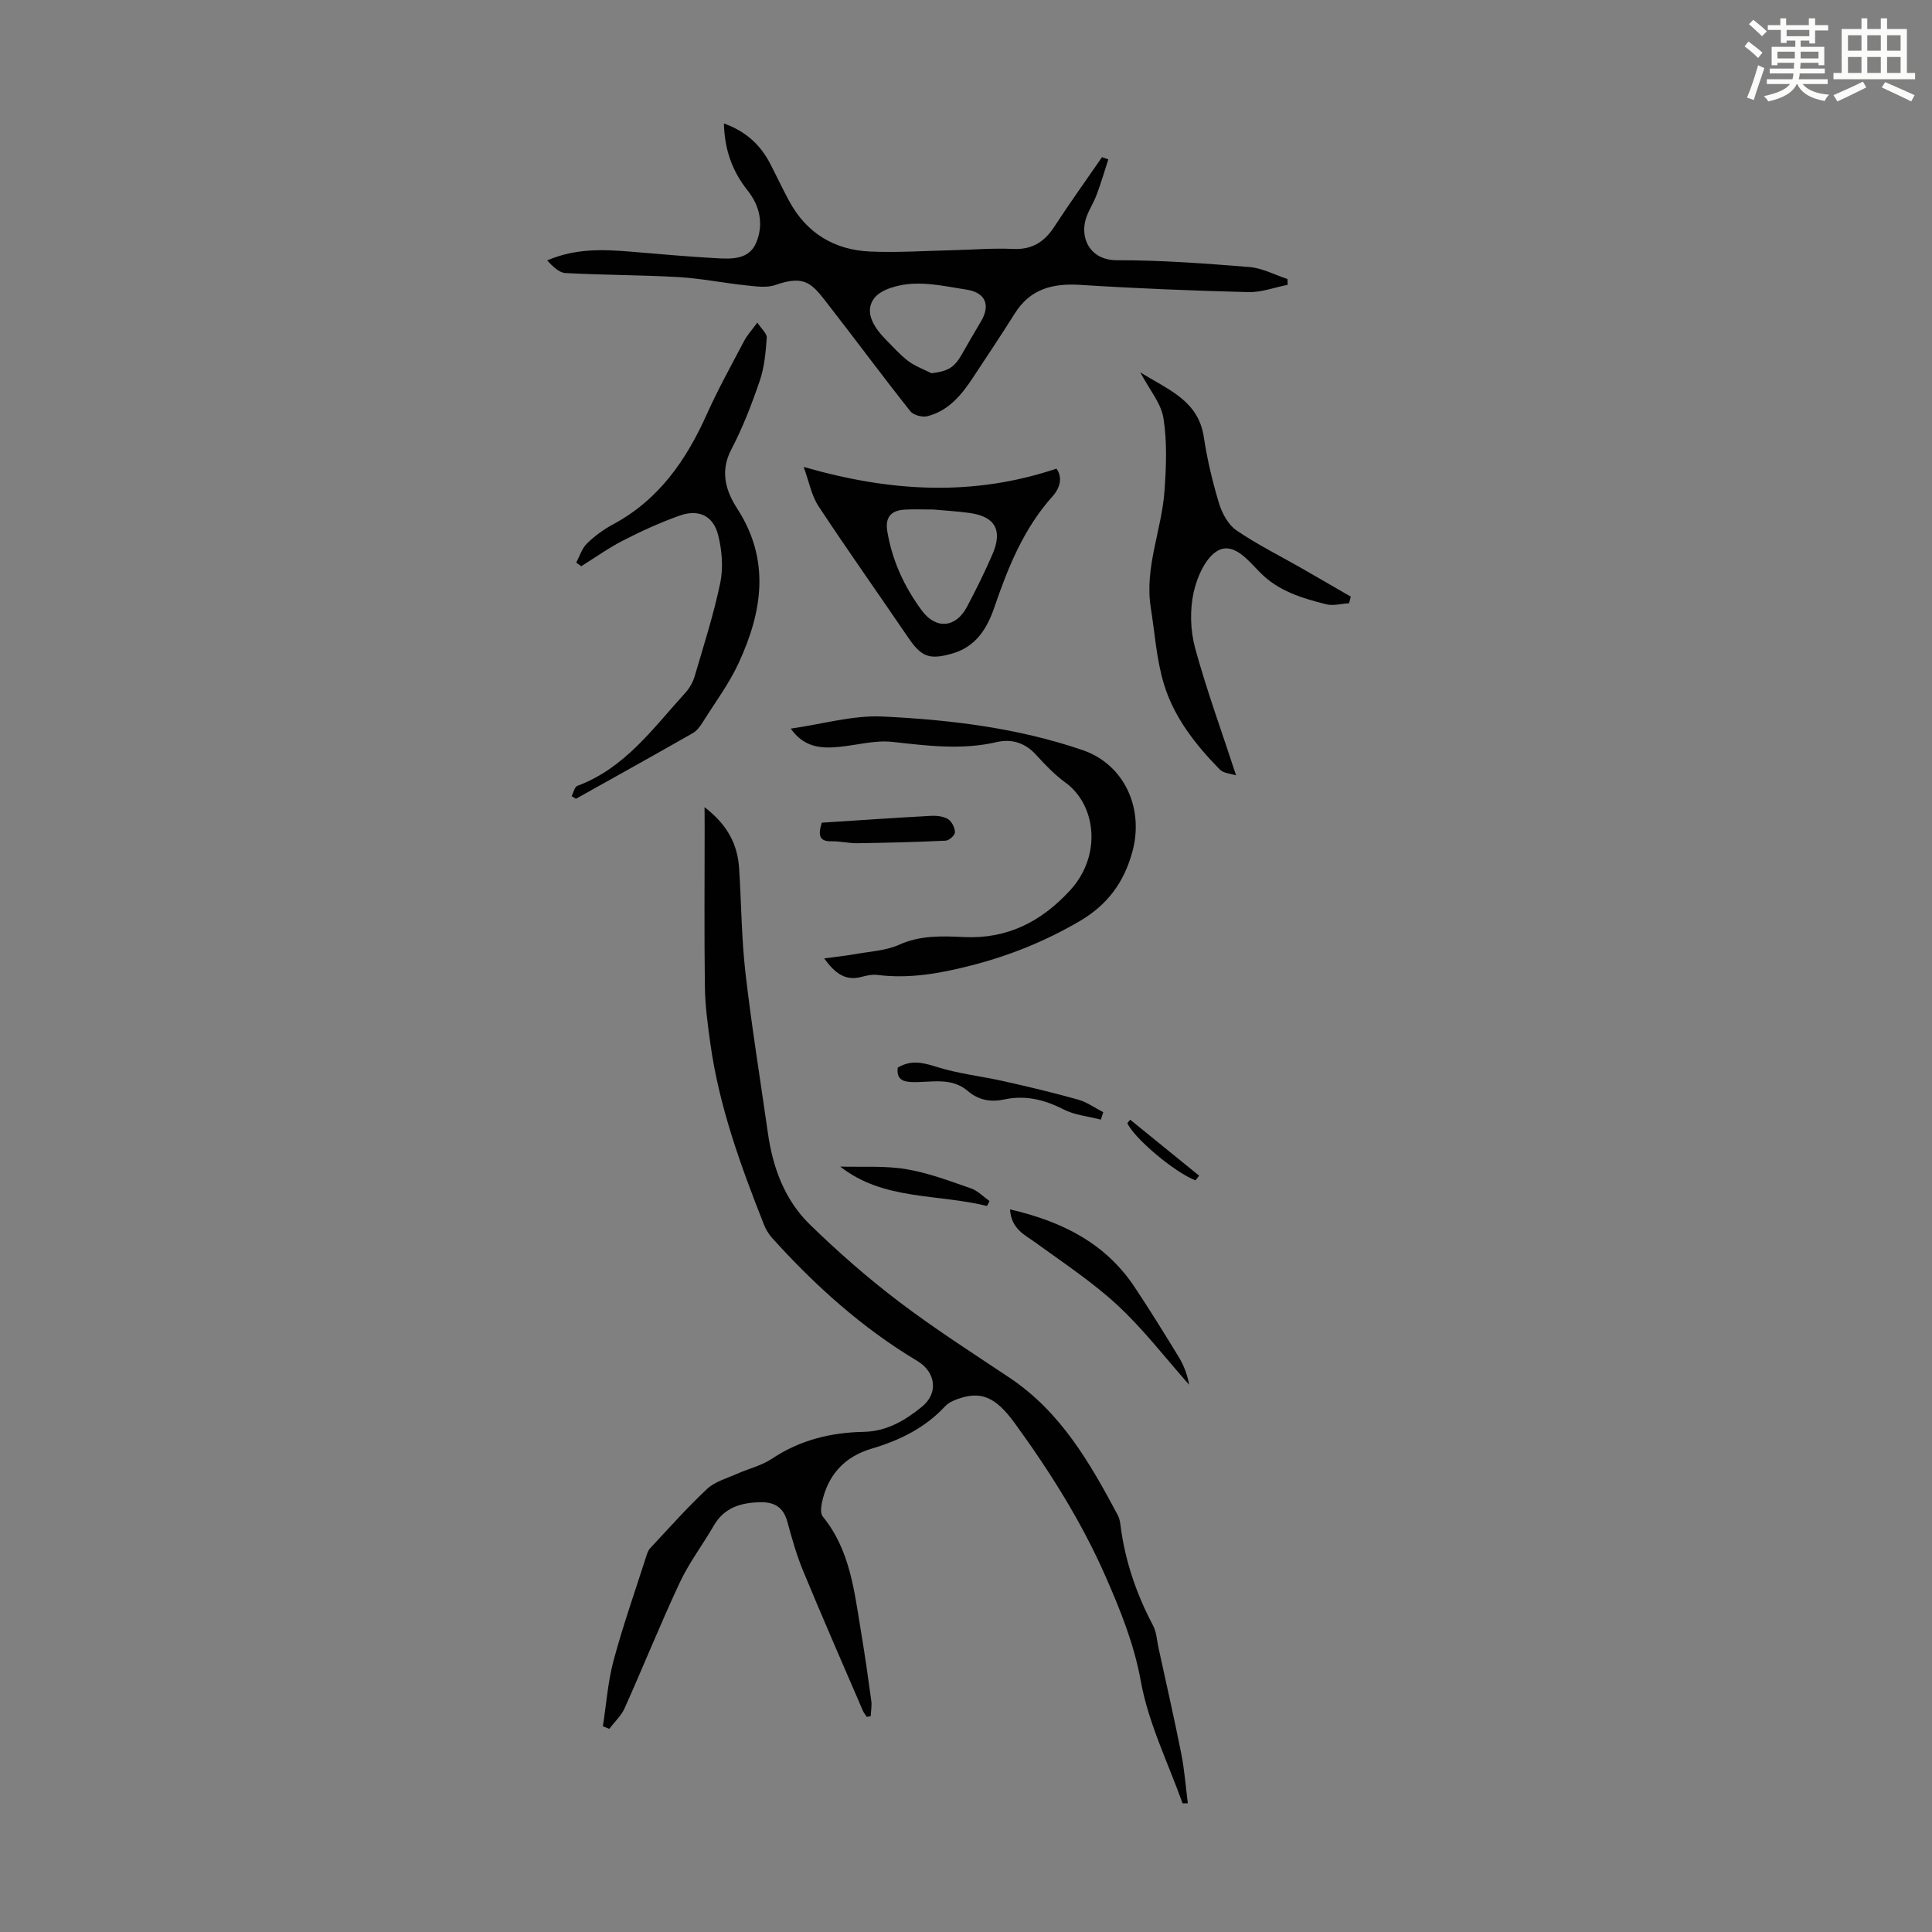
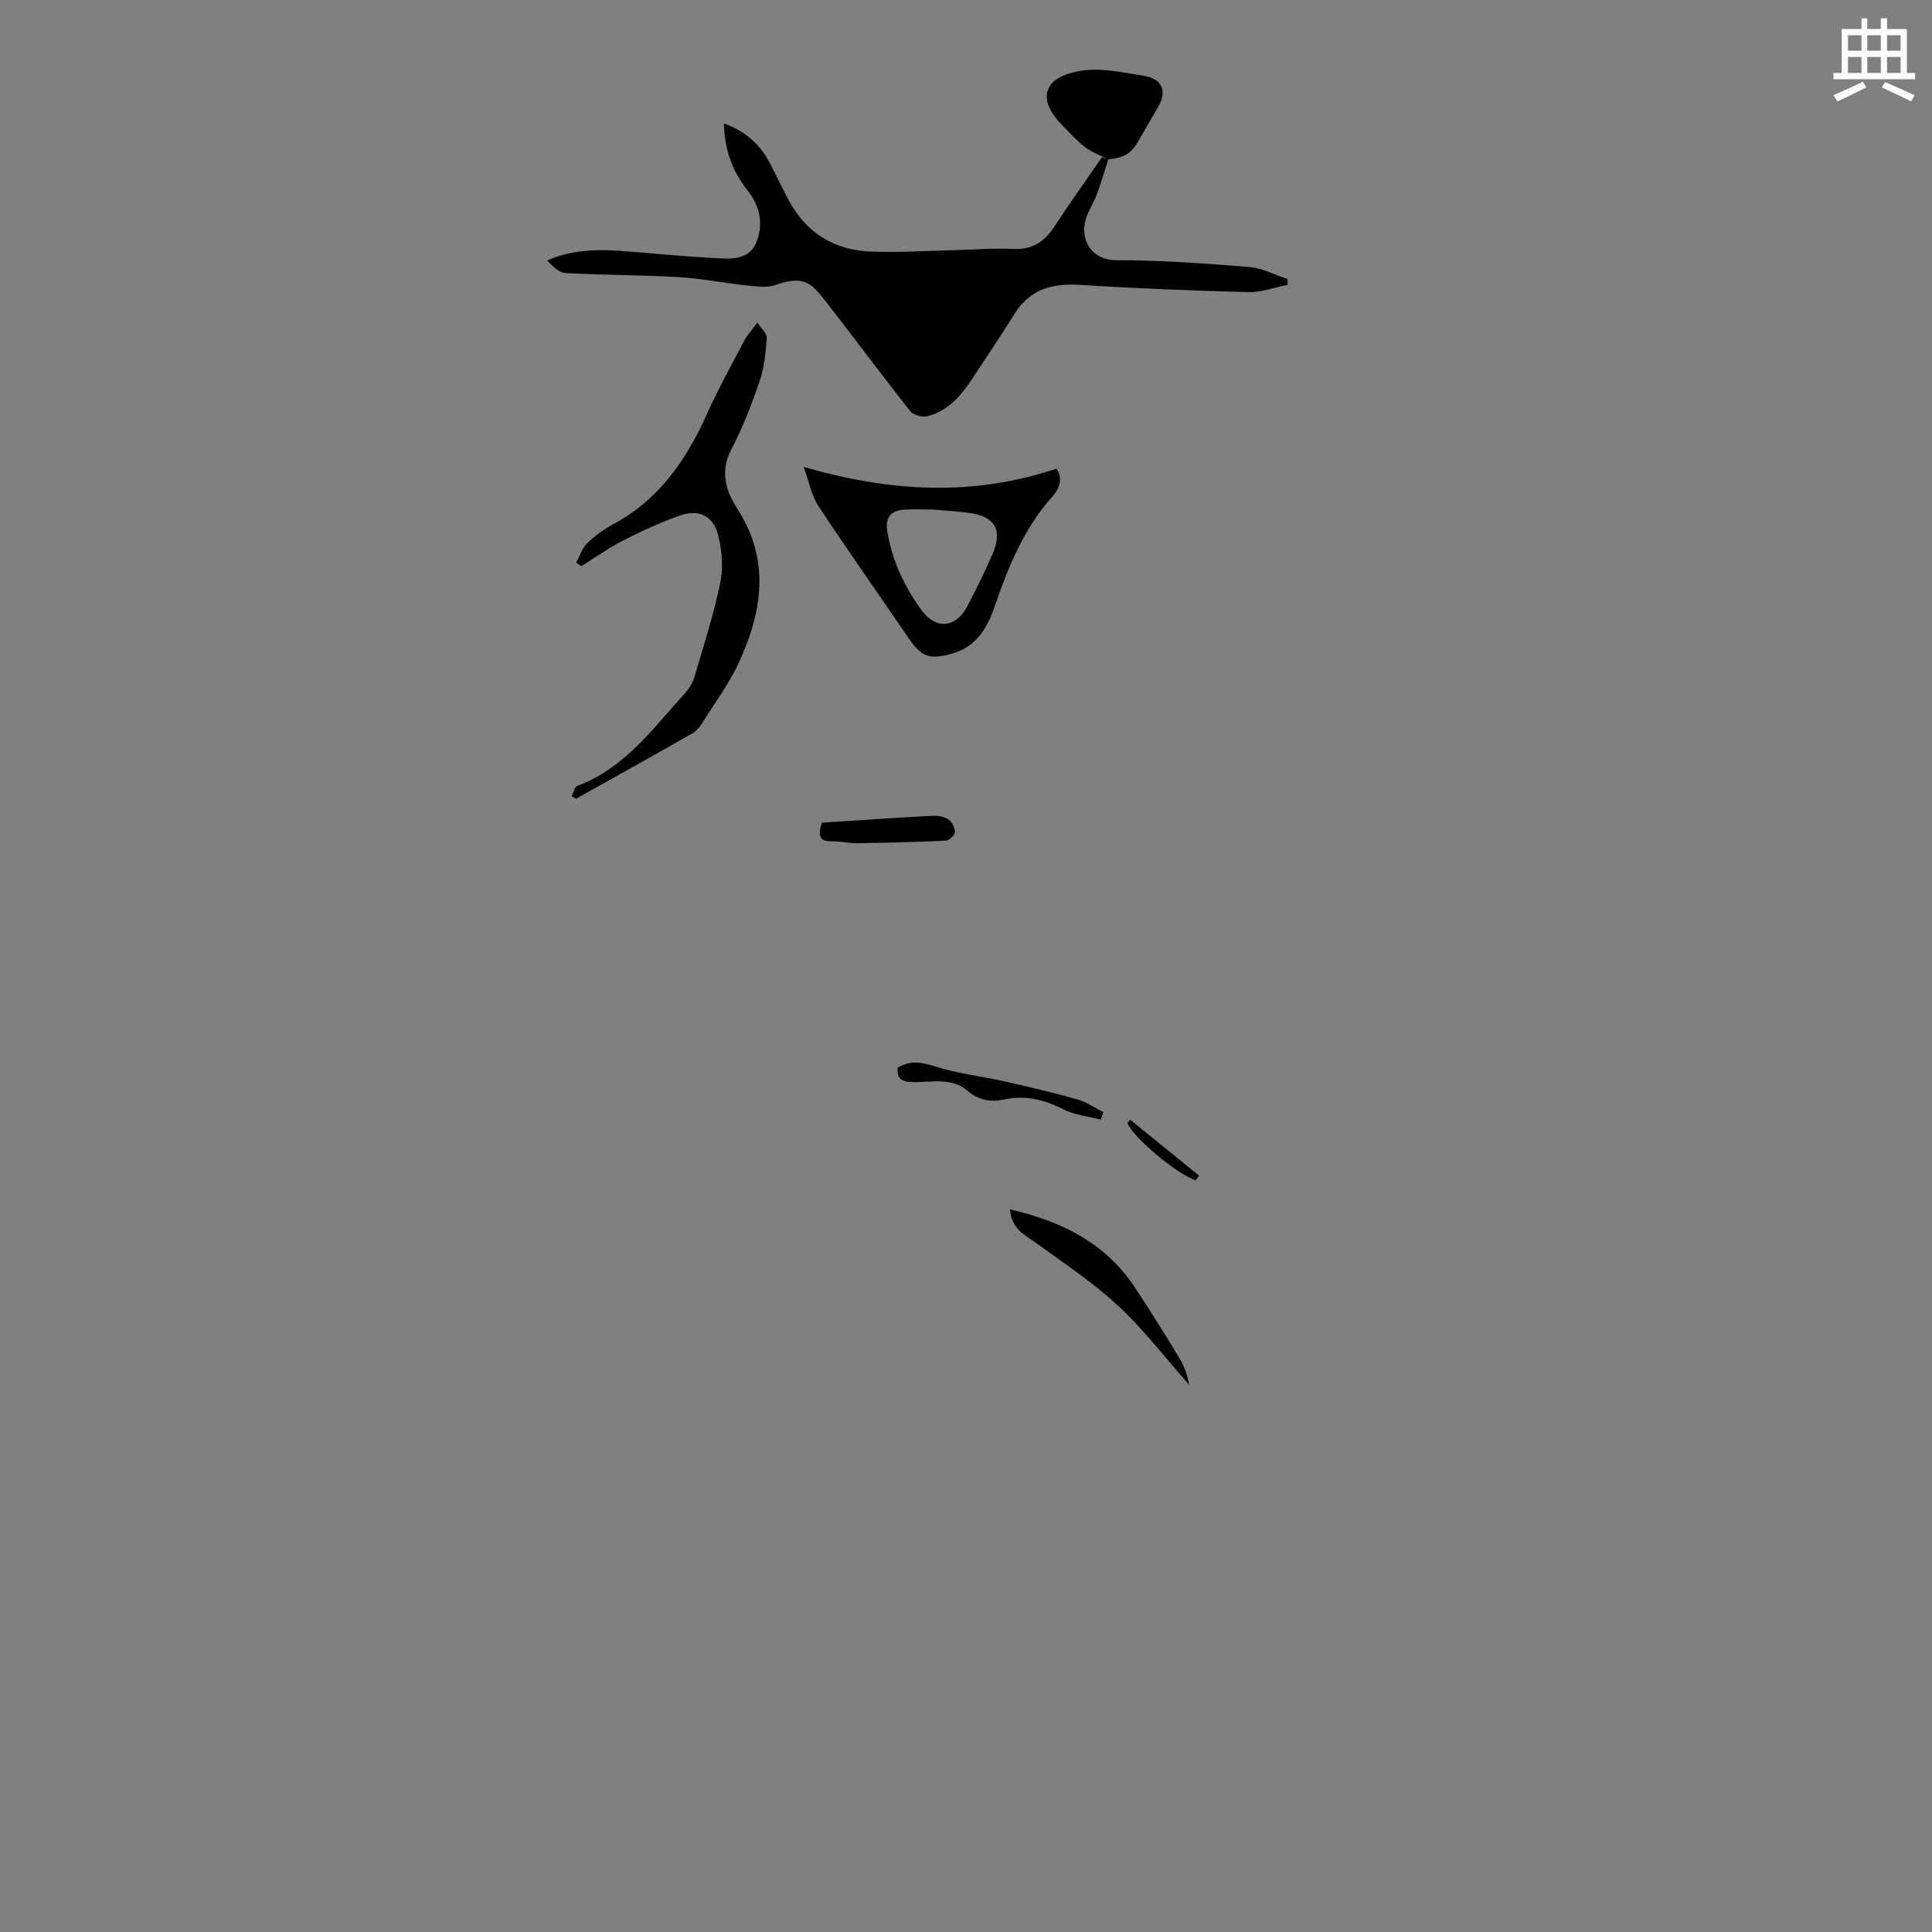
<svg xmlns="http://www.w3.org/2000/svg" enable-background="new 0 0 400 400" viewBox="0 0 400 400">
  <rect x="0" y="0" width="400" height="400" fill="#808080" stroke="none" />
-   <path d="m361.2 9.6.8-1c.9.7 1.9 1.4 2.9 2.3l-.9 1.1c-1-1-2-1.8-2.8-2.4zm.5 10.6c.9-2.1 1.6-4.3 2.3-6.7.4.2.8.4 1.3.6-.7 2.1-1.5 4.3-2.2 6.6zm.4-15.2.9-.9c1 .8 2 1.6 2.8 2.4l-1 1c-.9-.9-1.8-1.7-2.7-2.5zm12.5-1.2h1.2v1.4h2.7v1.1h-2.7v2.7h-1.2v-.6h-1.8v1.3h4.9v3.8h-1.2v-.5h-3.7c0 .4-.1.9-.1 1.2h5.1v1h-5.2c0 .5-.1.9-.2 1.2h6v1h-5.2c1.1 1.3 2.9 2 5.5 2.2-.4.4-.7.8-.9 1.3-2.9-.5-4.8-1.6-5.7-3.5h-.1c-.8 1.7-2.7 2.9-5.9 3.6-.2-.4-.6-.8-.9-1.1 2.8-.6 4.6-1.4 5.4-2.5h-4.8v-1h5.3c.1-.3.2-.7.2-1.2h-4.9v-1h5c0-.4 0-.8.1-1.2h-3.5v.5h-1.2v-3.8h4.9v-1.3h-1.8v.5h-1.2v-2.7h-2.7v-1h2.6v-1.4h1.2v1.4h4.7v-1.4zm-6.6 8.3h3.6c0-.4 0-.9 0-1.4h-3.6zm1.9-4.6h4.7v-1.3h-4.7zm6.6 3.2h-3.7v1.4h3.7z" fill="#fbfcfa" />
  <path d="m385.3 3.8h1.3v2.2h2.8v-2.2h1.3v2.2h4.1v9.1h1.7v1.3h-16.9v-1.3h1.7v-9.1h4.1v-2.2zm.4 13.1.7 1.2c-1.8.9-3.8 1.9-6 2.9-.2-.4-.5-.8-.8-1.3 2.3-1 4.3-1.9 6.1-2.8zm-3.1-6.4h2.8v-3.2h-2.8zm0 4.6h2.8v-3.3h-2.8zm4-4.6h2.8v-3.2h-2.8zm0 4.6h2.8v-3.3h-2.8zm3.7 1.9c2.1.9 4.1 1.8 6.1 2.7l-.7 1.3c-2.2-1.1-4.2-2-6.1-2.9zm3.2-9.7h-2.8v3.2h2.8zm-2.8 7.8h2.8v-3.3h-2.8z" fill="#fbfcfa" />
  <g fill="#010102">
-     <path d="m145.87 167.12c4.7 3.6 6.82 7.64 7.15 12.58.48 7.24.49 14.53 1.32 21.73 1.28 11.1 3.08 22.14 4.65 33.2 1.02 7.16 3.49 13.83 8.68 18.89 5.82 5.67 11.98 11.07 18.45 15.98 7.38 5.61 15.23 10.62 22.95 15.78 10.55 7.06 16.61 17.62 22.36 28.43.31.58.45 1.28.54 1.94.92 7.41 3.28 14.33 6.77 20.92.7 1.33.77 3 1.1 4.52 1.59 7.31 3.26 14.61 4.72 21.95.67 3.37.92 6.81 1.37 10.31-.73 0-1.08.05-1.1-.01-3.01-8.4-7.08-16.62-8.64-25.29-1.39-7.66-4.17-14.52-7.19-21.43-4.99-11.43-11.61-21.93-18.92-31.98-4.01-5.51-7.03-6.7-11.84-4.98-.92.33-1.91.79-2.55 1.49-4.18 4.49-9.42 7.06-15.21 8.77-5.65 1.67-9.11 5.47-10.32 11.24-.19.9-.31 2.21.17 2.8 5.7 6.97 6.54 15.52 7.94 23.89.79 4.74 1.47 9.5 2.12 14.27.14 1.04-.07 2.13-.12 3.2-.27.04-.55.09-.82.13-.27-.42-.61-.81-.8-1.26-4.15-9.64-8.36-19.25-12.37-28.95-1.36-3.29-2.33-6.75-3.27-10.2-.82-3.01-2.71-4.09-5.67-4.02-4 .1-7.41 1.11-9.57 4.86-2.29 3.96-5.1 7.65-7.03 11.77-4.02 8.58-7.55 17.39-11.43 26.04-.71 1.57-2.1 2.84-3.17 4.25-.44-.18-.88-.36-1.32-.54.71-4.54 1.03-9.18 2.21-13.6 1.94-7.22 4.44-14.3 6.72-21.43.2-.63.41-1.34.84-1.8 3.88-4.16 7.67-8.43 11.81-12.31 1.6-1.5 4.02-2.16 6.11-3.09 2.43-1.09 5.15-1.71 7.32-3.16 5.8-3.87 12.17-5.43 18.99-5.56 4.76-.09 8.59-2.37 12.08-5.22 3.44-2.81 2.84-7.16-.97-9.45-11.42-6.83-21.19-15.62-30.06-25.46-.73-.81-1.32-1.81-1.72-2.82-4.81-12.17-9.28-24.46-11.09-37.51-.53-3.86-1.07-7.76-1.12-11.65-.15-10.97-.05-21.95-.05-32.92-.02-1.19-.02-2.39-.02-4.3z" />
-     <path d="m229.47 33c-.79 2.42-1.51 4.88-2.4 7.27-.73 1.97-2.05 3.78-2.45 5.79-.76 3.84 1.42 7.83 6.64 7.82 9.15-.02 18.31.67 27.44 1.41 2.67.22 5.25 1.62 7.87 2.48.01.4.02.8.03 1.2-2.71.53-5.44 1.58-8.14 1.51-11.61-.3-23.21-.76-34.8-1.5-5.71-.36-10.36.82-13.56 5.92-2.79 4.45-5.72 8.82-8.61 13.21-2.37 3.61-5.08 6.94-9.47 8.06-1.06.27-2.91-.22-3.55-1.03-5.77-7.28-11.29-14.75-17-22.08-3.27-4.2-4.64-6.27-10.93-4.06-1.84.65-4.12.28-6.16.07-4.64-.48-9.23-1.43-13.88-1.7-7.8-.45-15.63-.41-23.44-.84-1.36-.07-2.65-1.43-3.78-2.61 5.78-2.5 11.46-2.3 17.16-1.83 5.91.48 11.81 1.04 17.72 1.36 3.24.18 6.95.39 8.44-3.29 1.51-3.73.76-7.49-1.82-10.73-3.17-3.97-4.78-8.47-4.9-13.87 4.49 1.61 7.52 4.38 9.55 8.28 1.34 2.58 2.57 5.22 3.95 7.77 3.61 6.68 9.38 10.16 16.84 10.47 5.68.24 11.39-.15 17.09-.28 4.14-.09 8.28-.46 12.41-.26 3.96.19 6.51-1.44 8.59-4.64 3.16-4.87 6.56-9.58 9.85-14.36.44.17.88.32 1.31.46zm-36.62 44.28c3.52-.44 4.76-1.19 6.41-4.13 1.25-2.23 2.56-4.44 3.86-6.64 1.99-3.37.89-5.94-2.98-6.54-3.75-.58-7.56-1.44-11.28-1.22-2.77.16-6.48 1.1-7.91 3.05-2.1 2.86.08 6.12 2.49 8.55 1.5 1.5 2.91 3.13 4.59 4.39 1.43 1.08 3.2 1.71 4.82 2.54z" />
+     <path d="m229.47 33c-.79 2.42-1.51 4.88-2.4 7.27-.73 1.97-2.05 3.78-2.45 5.79-.76 3.84 1.42 7.83 6.64 7.82 9.15-.02 18.31.67 27.44 1.41 2.67.22 5.25 1.62 7.87 2.48.01.4.02.8.03 1.2-2.71.53-5.44 1.58-8.14 1.51-11.61-.3-23.21-.76-34.8-1.5-5.71-.36-10.36.82-13.56 5.92-2.79 4.45-5.72 8.82-8.61 13.21-2.37 3.61-5.08 6.94-9.47 8.06-1.06.27-2.91-.22-3.55-1.03-5.77-7.28-11.29-14.75-17-22.08-3.27-4.2-4.64-6.27-10.93-4.06-1.84.65-4.12.28-6.16.07-4.64-.48-9.23-1.43-13.88-1.7-7.8-.45-15.63-.41-23.44-.84-1.36-.07-2.65-1.43-3.78-2.61 5.78-2.5 11.46-2.3 17.16-1.83 5.91.48 11.81 1.04 17.72 1.36 3.24.18 6.95.39 8.44-3.29 1.51-3.73.76-7.49-1.82-10.73-3.17-3.97-4.78-8.47-4.9-13.87 4.49 1.61 7.52 4.38 9.55 8.28 1.34 2.58 2.57 5.22 3.95 7.77 3.61 6.68 9.38 10.16 16.84 10.47 5.68.24 11.39-.15 17.09-.28 4.14-.09 8.28-.46 12.41-.26 3.96.19 6.51-1.44 8.59-4.64 3.16-4.87 6.56-9.58 9.85-14.36.44.17.88.32 1.31.46zc3.52-.44 4.76-1.19 6.41-4.13 1.25-2.23 2.56-4.44 3.86-6.64 1.99-3.37.89-5.94-2.98-6.54-3.75-.58-7.56-1.44-11.28-1.22-2.77.16-6.48 1.1-7.91 3.05-2.1 2.86.08 6.12 2.49 8.55 1.5 1.5 2.91 3.13 4.59 4.39 1.43 1.08 3.2 1.71 4.82 2.54z" />
    <path d="m118.35 164.83c.39-.73.61-1.91 1.19-2.13 9.85-3.66 15.68-11.95 22.35-19.26.86-.95 1.57-2.19 1.93-3.42 1.89-6.43 3.95-12.83 5.31-19.38.64-3.12.35-6.67-.43-9.8-1.01-4.09-4.06-5.5-8.05-4.07-3.96 1.42-7.82 3.17-11.56 5.09-3.04 1.55-5.84 3.56-8.75 5.37-.35-.25-.69-.5-1.04-.75.72-1.34 1.19-2.95 2.23-3.96 1.58-1.55 3.45-2.91 5.4-3.96 9.47-5.08 15.14-13.27 19.41-22.8 2.33-5.19 5.1-10.18 7.75-15.22.61-1.16 1.54-2.15 2.71-3.76.86 1.32 2.02 2.29 1.95 3.18-.22 2.98-.49 6.06-1.44 8.85-1.66 4.86-3.52 9.7-5.9 14.24-2.4 4.58-1.12 8.63 1.23 12.26 6.9 10.68 5.19 21.33.31 31.92-1.95 4.24-4.8 8.07-7.3 12.05-.58.92-1.26 1.95-2.16 2.47-8.05 4.6-16.16 9.1-24.25 13.63-.29-.18-.59-.36-.89-.55z" />
-     <path d="m170.63 198.43c2.47-.34 4.49-.54 6.48-.9 3.04-.55 6.3-.69 9.04-1.93 4.43-2 8.96-1.8 13.49-1.59 8.96.41 15.95-3.21 21.88-9.64 6.73-7.3 5.36-17.78-.9-22.32-2.24-1.63-4.22-3.69-6.09-5.75-2.27-2.5-5.03-3.38-8.16-2.66-7.24 1.68-14.38.76-21.62-.04-3.57-.39-7.3.66-10.96 1.03-3.78.38-7.34.12-10.07-3.78 6.59-.93 12.87-2.8 19.06-2.5 14 .67 27.97 2.37 41.36 6.95 8.66 2.97 12.74 12.06 10.32 20.99-1.74 6.44-5.21 11.08-10.96 14.44-7.09 4.14-14.47 7.13-22.5 9.18-6.49 1.66-12.73 2.76-19.34 1.94-1.08-.13-2.25.12-3.32.41-3.32.89-5.44-.74-7.71-3.83z" />
-     <path d="m279.31 124.89c-1.6.1-3.3.59-4.77.21-4.96-1.26-9.85-2.7-13.66-6.58-2.38-2.42-5.36-6.22-8.6-4.59-2.59 1.31-4.44 5.49-5.15 8.71-.8 3.66-.69 7.88.3 11.51 2.37 8.69 5.48 17.18 8.49 26.38-1.04-.35-2.59-.41-3.38-1.22-4.98-5.07-9.41-10.71-11.51-17.51-1.59-5.14-1.93-10.68-2.78-16.04-1.31-8.32 2.28-16.06 2.85-24.15.35-5 .56-10.12-.22-15.03-.49-3.1-2.9-5.9-4.8-9.5 5.81 3.66 12.01 5.8 13.16 13.42.7 4.63 1.79 9.23 3.15 13.72.63 2.07 1.9 4.42 3.61 5.59 4.32 2.95 9.05 5.29 13.6 7.9 3.36 1.92 6.71 3.88 10.07 5.82-.12.45-.24.91-.36 1.36z" />
    <path d="m218.73 97.03c1.32 1.83.75 3.99-.82 5.74-5.98 6.67-9.21 14.7-12.05 23-1.48 4.33-3.81 8.12-8.65 9.52-4.81 1.39-6.44.74-9.22-3.35-6.16-9.06-12.5-18-18.53-27.14-1.45-2.2-1.94-5.03-3.07-8.13 18.01 5.2 35.04 6.15 52.34.36zm-25.5 8.46c-2.3 0-4.09-.08-5.86.02-2.95.15-4.15 1.63-3.66 4.52 1.01 6.05 3.52 11.47 7.15 16.38 2.91 3.94 7.02 3.62 9.35-.79 1.87-3.53 3.65-7.13 5.24-10.79 2.2-5.05.6-7.9-4.74-8.63-2.65-.36-5.32-.51-7.48-.71z" />
    <path d="m209.11 250.39c10.84 2.51 19.78 7.01 25.83 16.13 3.15 4.74 6.15 9.58 9.11 14.44 1.06 1.74 1.79 3.67 2.14 5.73-4.87-5.49-9.37-11.39-14.73-16.37-5.18-4.82-11.18-8.78-16.94-12.96-2.34-1.7-5.13-2.86-5.41-6.97z" />
    <path d="m170.14 170.33c7.53-.49 15.08-1.01 22.63-1.42 1.18-.06 2.57.1 3.53.7.77.48 1.4 1.77 1.41 2.7.01.6-1.2 1.71-1.91 1.74-6.09.29-12.19.44-18.29.53-1.78.03-3.56-.44-5.33-.4-2.38.04-2.93-1-2.04-3.85z" />
    <path d="m227.92 231.81c-2.61-.68-5.43-.94-7.77-2.14-3.95-2.02-7.89-2.97-12.24-2.04-2.79.6-5.34.14-7.51-1.73-3.49-3-7.67-1.74-11.59-1.87-2.11-.07-3.18-.7-2.95-2.98 2.58-1.57 4.97-1.15 7.84-.23 4.6 1.48 9.5 1.99 14.24 3.06 5.11 1.15 10.22 2.36 15.26 3.78 1.84.52 3.49 1.72 5.22 2.61-.15.51-.32 1.02-.5 1.54z" />
-     <path d="m204.35 249.69c-10.21-2.55-21.47-1.13-30.39-8.16 4.56.13 9.19-.21 13.64.53 4.58.76 9.02 2.46 13.43 3.98 1.41.49 2.57 1.73 3.84 2.62-.17.34-.34.69-.52 1.03z" />
    <path d="m247.51 244.38c-4.29-1.63-12.75-8.75-14.1-11.85.19-.24.39-.48.58-.71 4.76 3.86 9.52 7.73 14.28 11.59-.25.32-.51.64-.76.97z" />
  </g>
</svg>